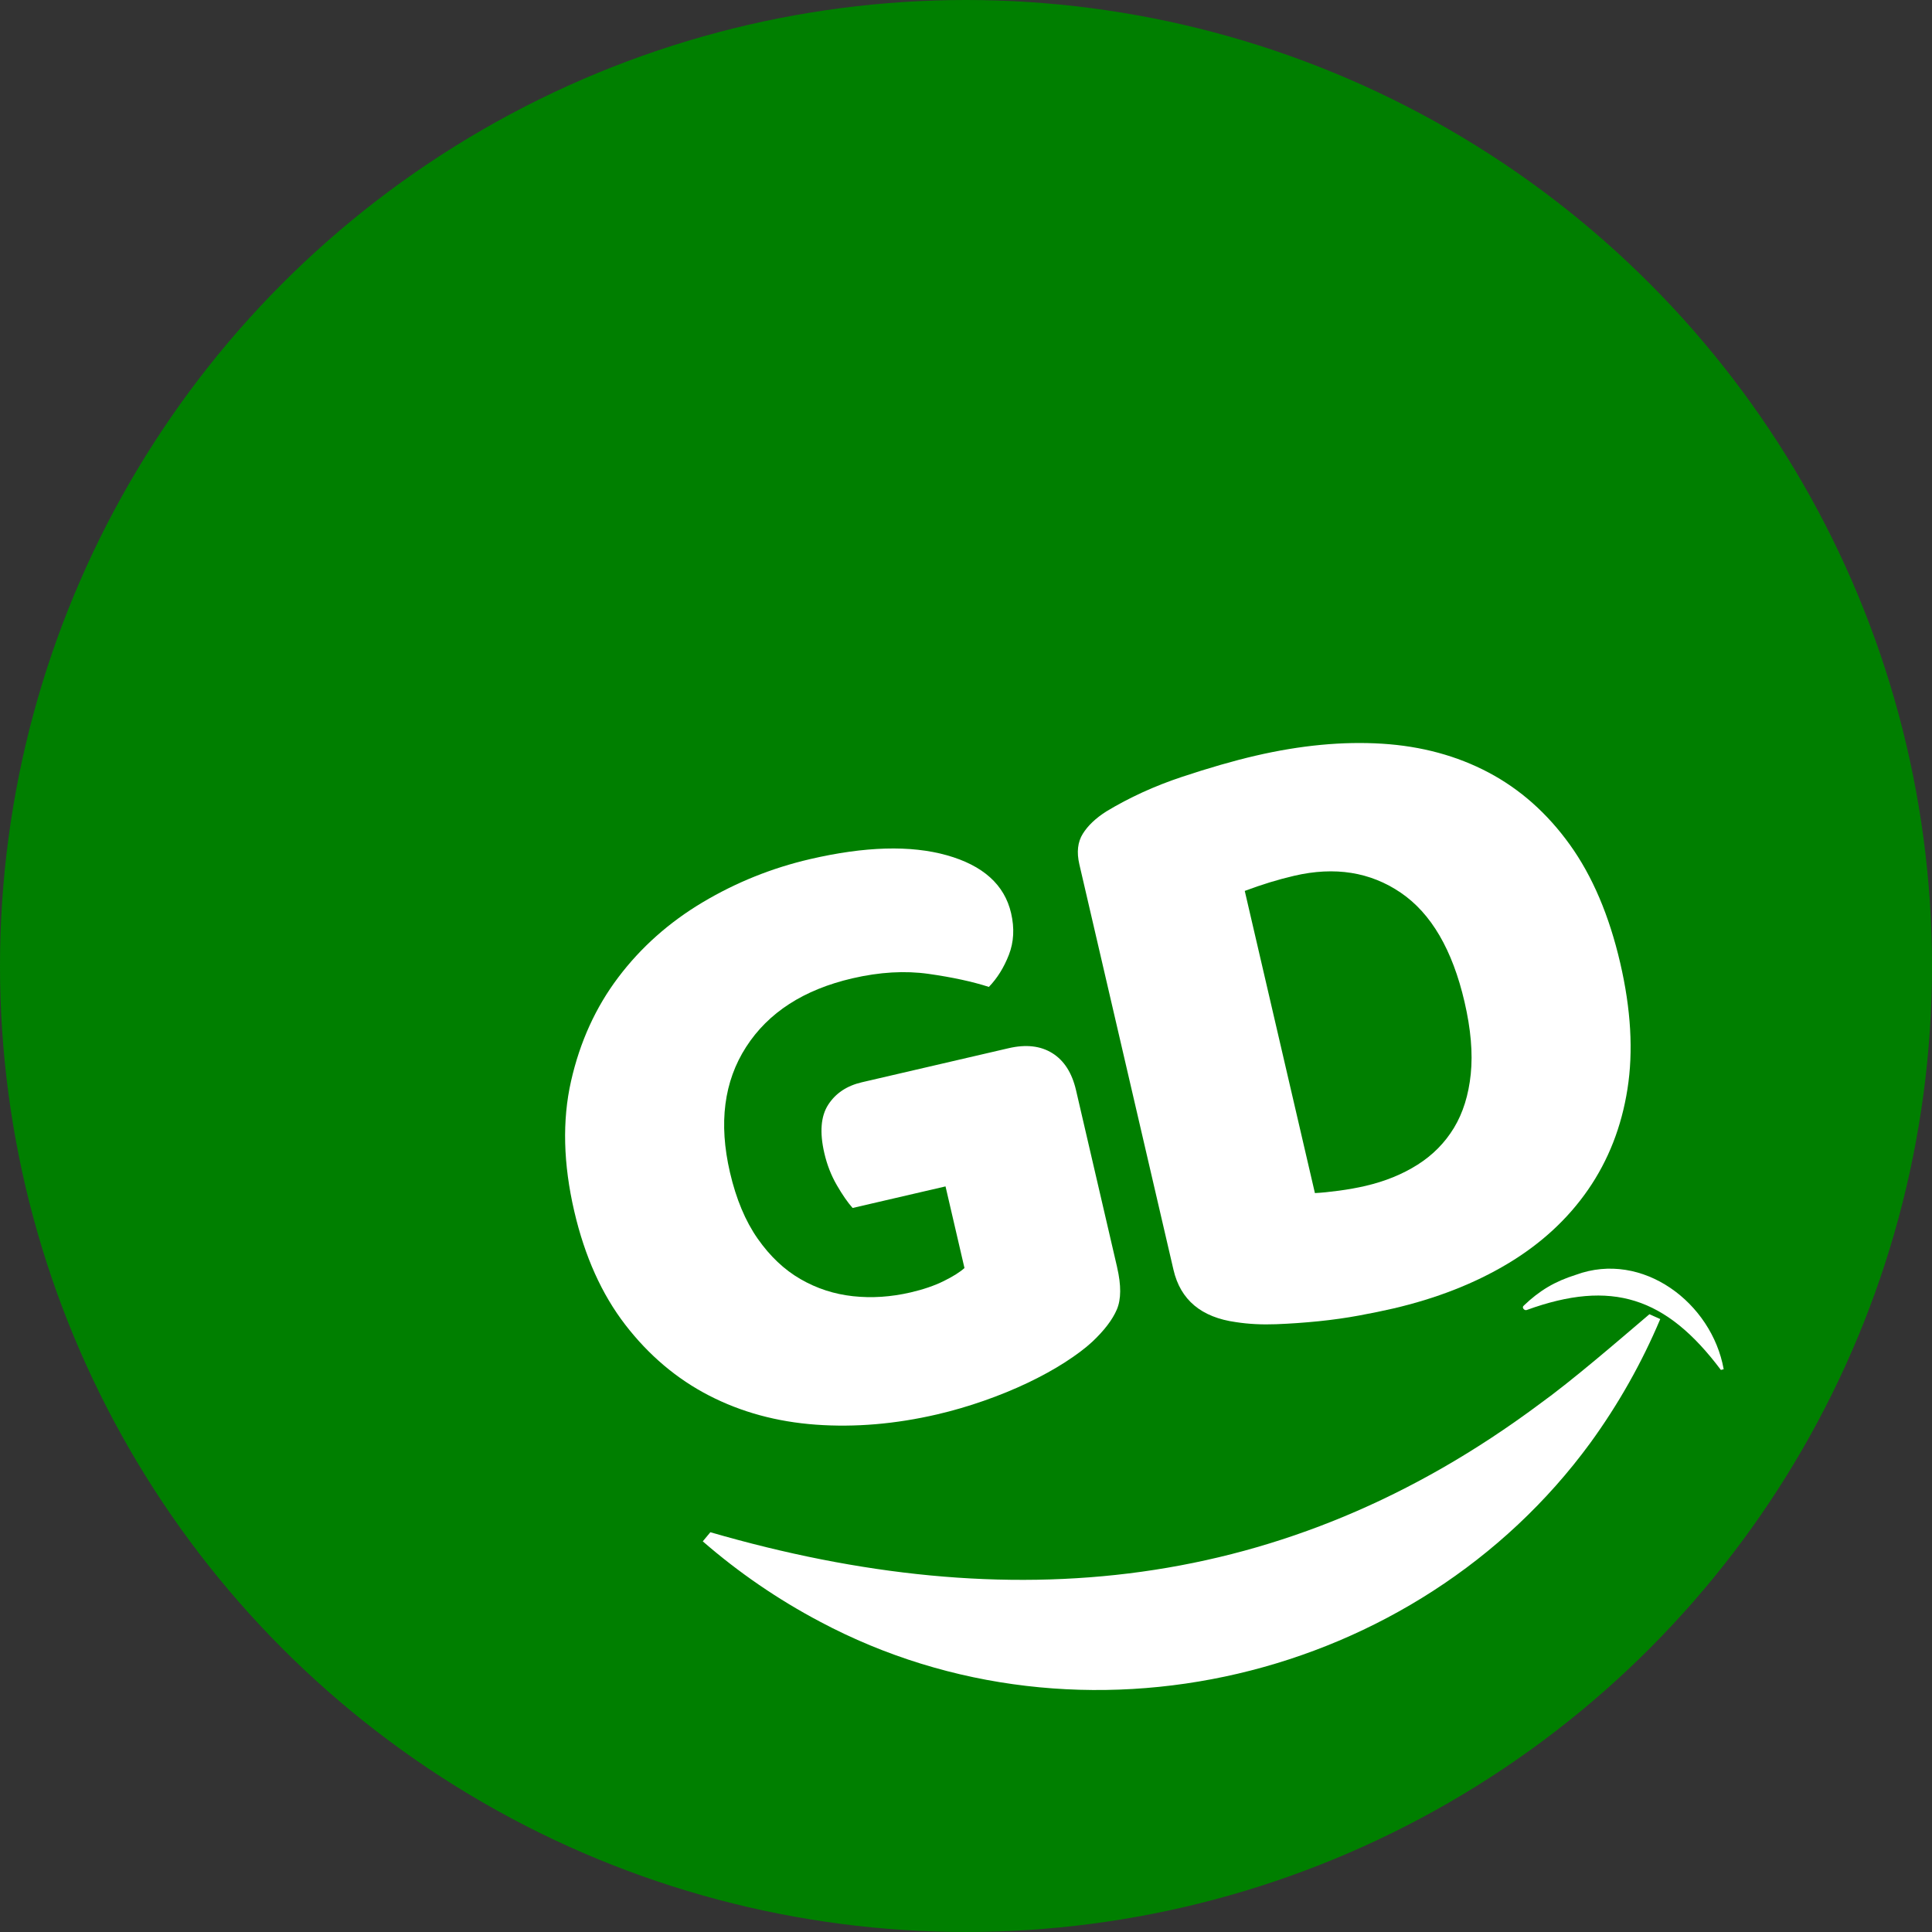
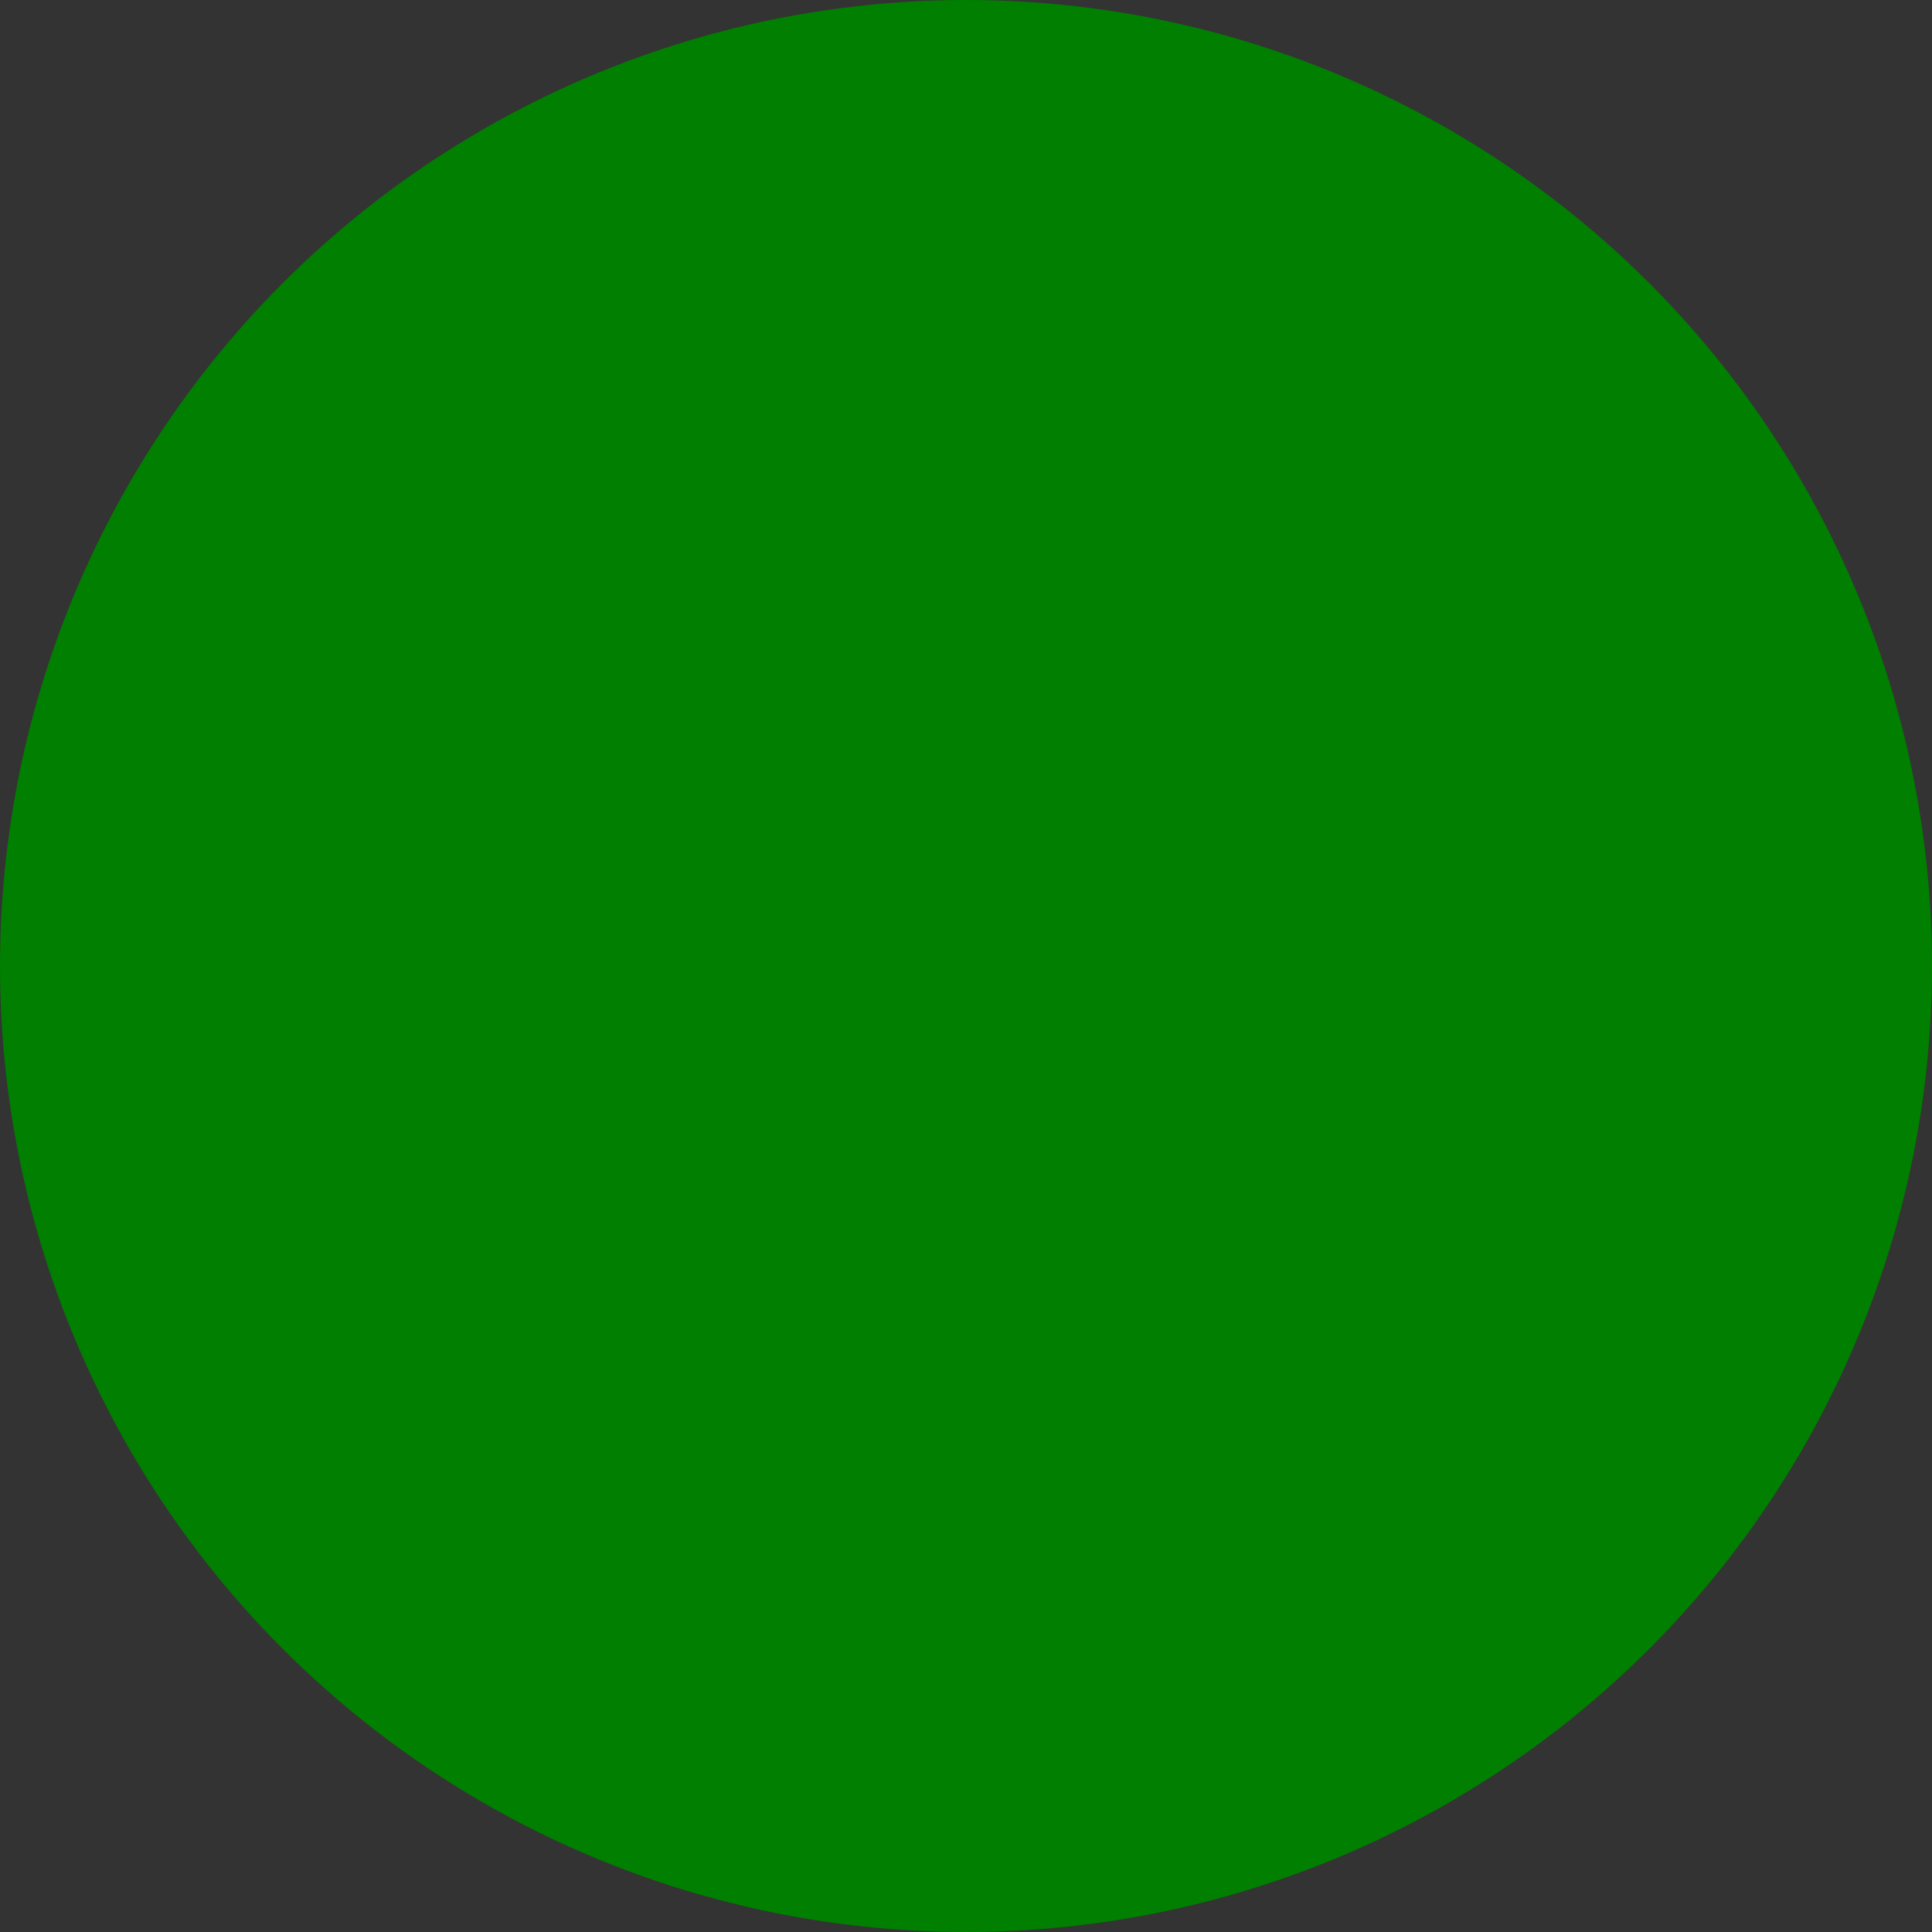
<svg xmlns="http://www.w3.org/2000/svg" id="Layer_1" viewBox="0 0 213.213 213.213">
  <rect x="0" y="0" width="213.213" height="213.213" fill="#333333" stroke="none" />
  <circle cx="106.606" cy="106.606" r="106.606" fill="#007f00" />
  <g>
-     <path d="M123.284,139.864c.46,1.98.449,3.531-.032,4.653-.481,1.122-1.382,2.308-2.708,3.557-.776.72-1.78,1.474-3.01,2.265s-2.604,1.546-4.117,2.268c-1.518.722-3.13,1.383-4.843,1.982s-3.431,1.1-5.155,1.501c-4.6,1.068-9.058,1.445-13.37,1.134-4.315-.312-8.249-1.383-11.805-3.218-3.557-1.833-6.636-4.434-9.235-7.804-2.599-3.369-4.477-7.545-5.634-12.528-1.216-5.237-1.336-10.024-.356-14.358.98-4.334,2.718-8.154,5.218-11.462,2.496-3.306,5.594-6.061,9.289-8.267,3.696-2.204,7.653-3.797,11.87-4.776,6.068-1.409,11.102-1.55,15.101-.425,3.997,1.126,6.36,3.254,7.086,6.384.386,1.662.303,3.195-.244,4.601-.549,1.407-1.284,2.588-2.208,3.542-1.82-.587-4.034-1.066-6.644-1.437-2.61-.37-5.417-.206-8.42.491-5.366,1.246-9.275,3.768-11.724,7.569-2.451,3.801-3.046,8.417-1.786,13.846.682,2.939,1.704,5.379,3.063,7.318,1.359,1.941,2.932,3.427,4.721,4.459,1.787,1.034,3.719,1.661,5.791,1.887,2.072.226,4.194.086,6.366-.418,1.404-.326,2.621-.743,3.649-1.251,1.026-.506,1.79-.987,2.291-1.44l-2.091-9.008-10.254,2.38c-.546-.614-1.129-1.455-1.746-2.524-.619-1.069-1.076-2.24-1.373-3.52-.534-2.299-.391-4.082.425-5.349.817-1.266,2.054-2.093,3.716-2.479l16.195-3.76c1.916-.445,3.524-.263,4.823.547,1.298.809,2.171,2.172,2.616,4.088l4.538,19.549Z" fill="#fff" />
-     <path d="M153.726,144.411c-1.087.252-2.342.509-3.76.771-1.42.263-2.905.472-4.449.629-1.546.157-3.105.266-4.671.327-1.568.061-3.051-.014-4.446-.23-3.827-.526-6.123-2.45-6.895-5.772l-10.389-44.751c-.311-1.341-.185-2.464.38-3.37.563-.903,1.432-1.728,2.607-2.473,2.537-1.532,5.309-2.798,8.308-3.797,3.001-.999,5.712-1.78,8.14-2.344,4.983-1.157,9.644-1.598,13.983-1.327,4.338.272,8.252,1.333,11.747,3.181,3.491,1.849,6.481,4.504,8.968,7.966,2.487,3.462,4.34,7.813,5.556,13.05,1.187,5.112,1.455,9.746.802,13.902-.65,4.157-2.098,7.859-4.338,11.106-2.244,3.248-5.197,5.97-8.859,8.167-3.666,2.197-7.893,3.853-12.683,4.965ZM145.112,131.666c.732-.034,1.62-.124,2.664-.265,1.043-.141,2.014-.316,2.909-.524,2.17-.504,4.094-1.286,5.766-2.348,1.672-1.061,3.008-2.416,4.006-4.061.996-1.646,1.615-3.623,1.853-5.934.238-2.31.009-4.967-.688-7.97-1.335-5.75-3.68-9.765-7.04-12.05-3.357-2.283-7.274-2.906-11.743-1.868-.895.208-1.799.452-2.709.73-.912.279-1.832.594-2.76.944l7.742,33.347Z" fill="#fff" />
-     <path d="M78.396,169.095c32.994,9.571,63.441,6.759,91.468-14.119,3.662-2.631,8.676-6.974,12.163-9.939,0,0,1.196.533,1.196.533-2.034,4.824-4.63,9.424-7.725,13.678-19.224,26.262-56.165,35.052-84.983,19.73-4.651-2.455-9.008-5.442-12.959-8.877l.839-1.005h0Z" fill="#fff" />
-     <path d="M168.478,144.573h0c9.394-3.415,15.402-1.43,21.436,6.612,0,0,.31-.079.31-.079-1.307-7.316-8.945-13.133-16.314-10.419-2.33.733-4.004,1.729-5.744,3.394-.275.216.069.58.312.492Z" fill="#fff" />
+     <path d="M168.478,144.573h0Z" fill="#fff" />
  </g>
</svg>